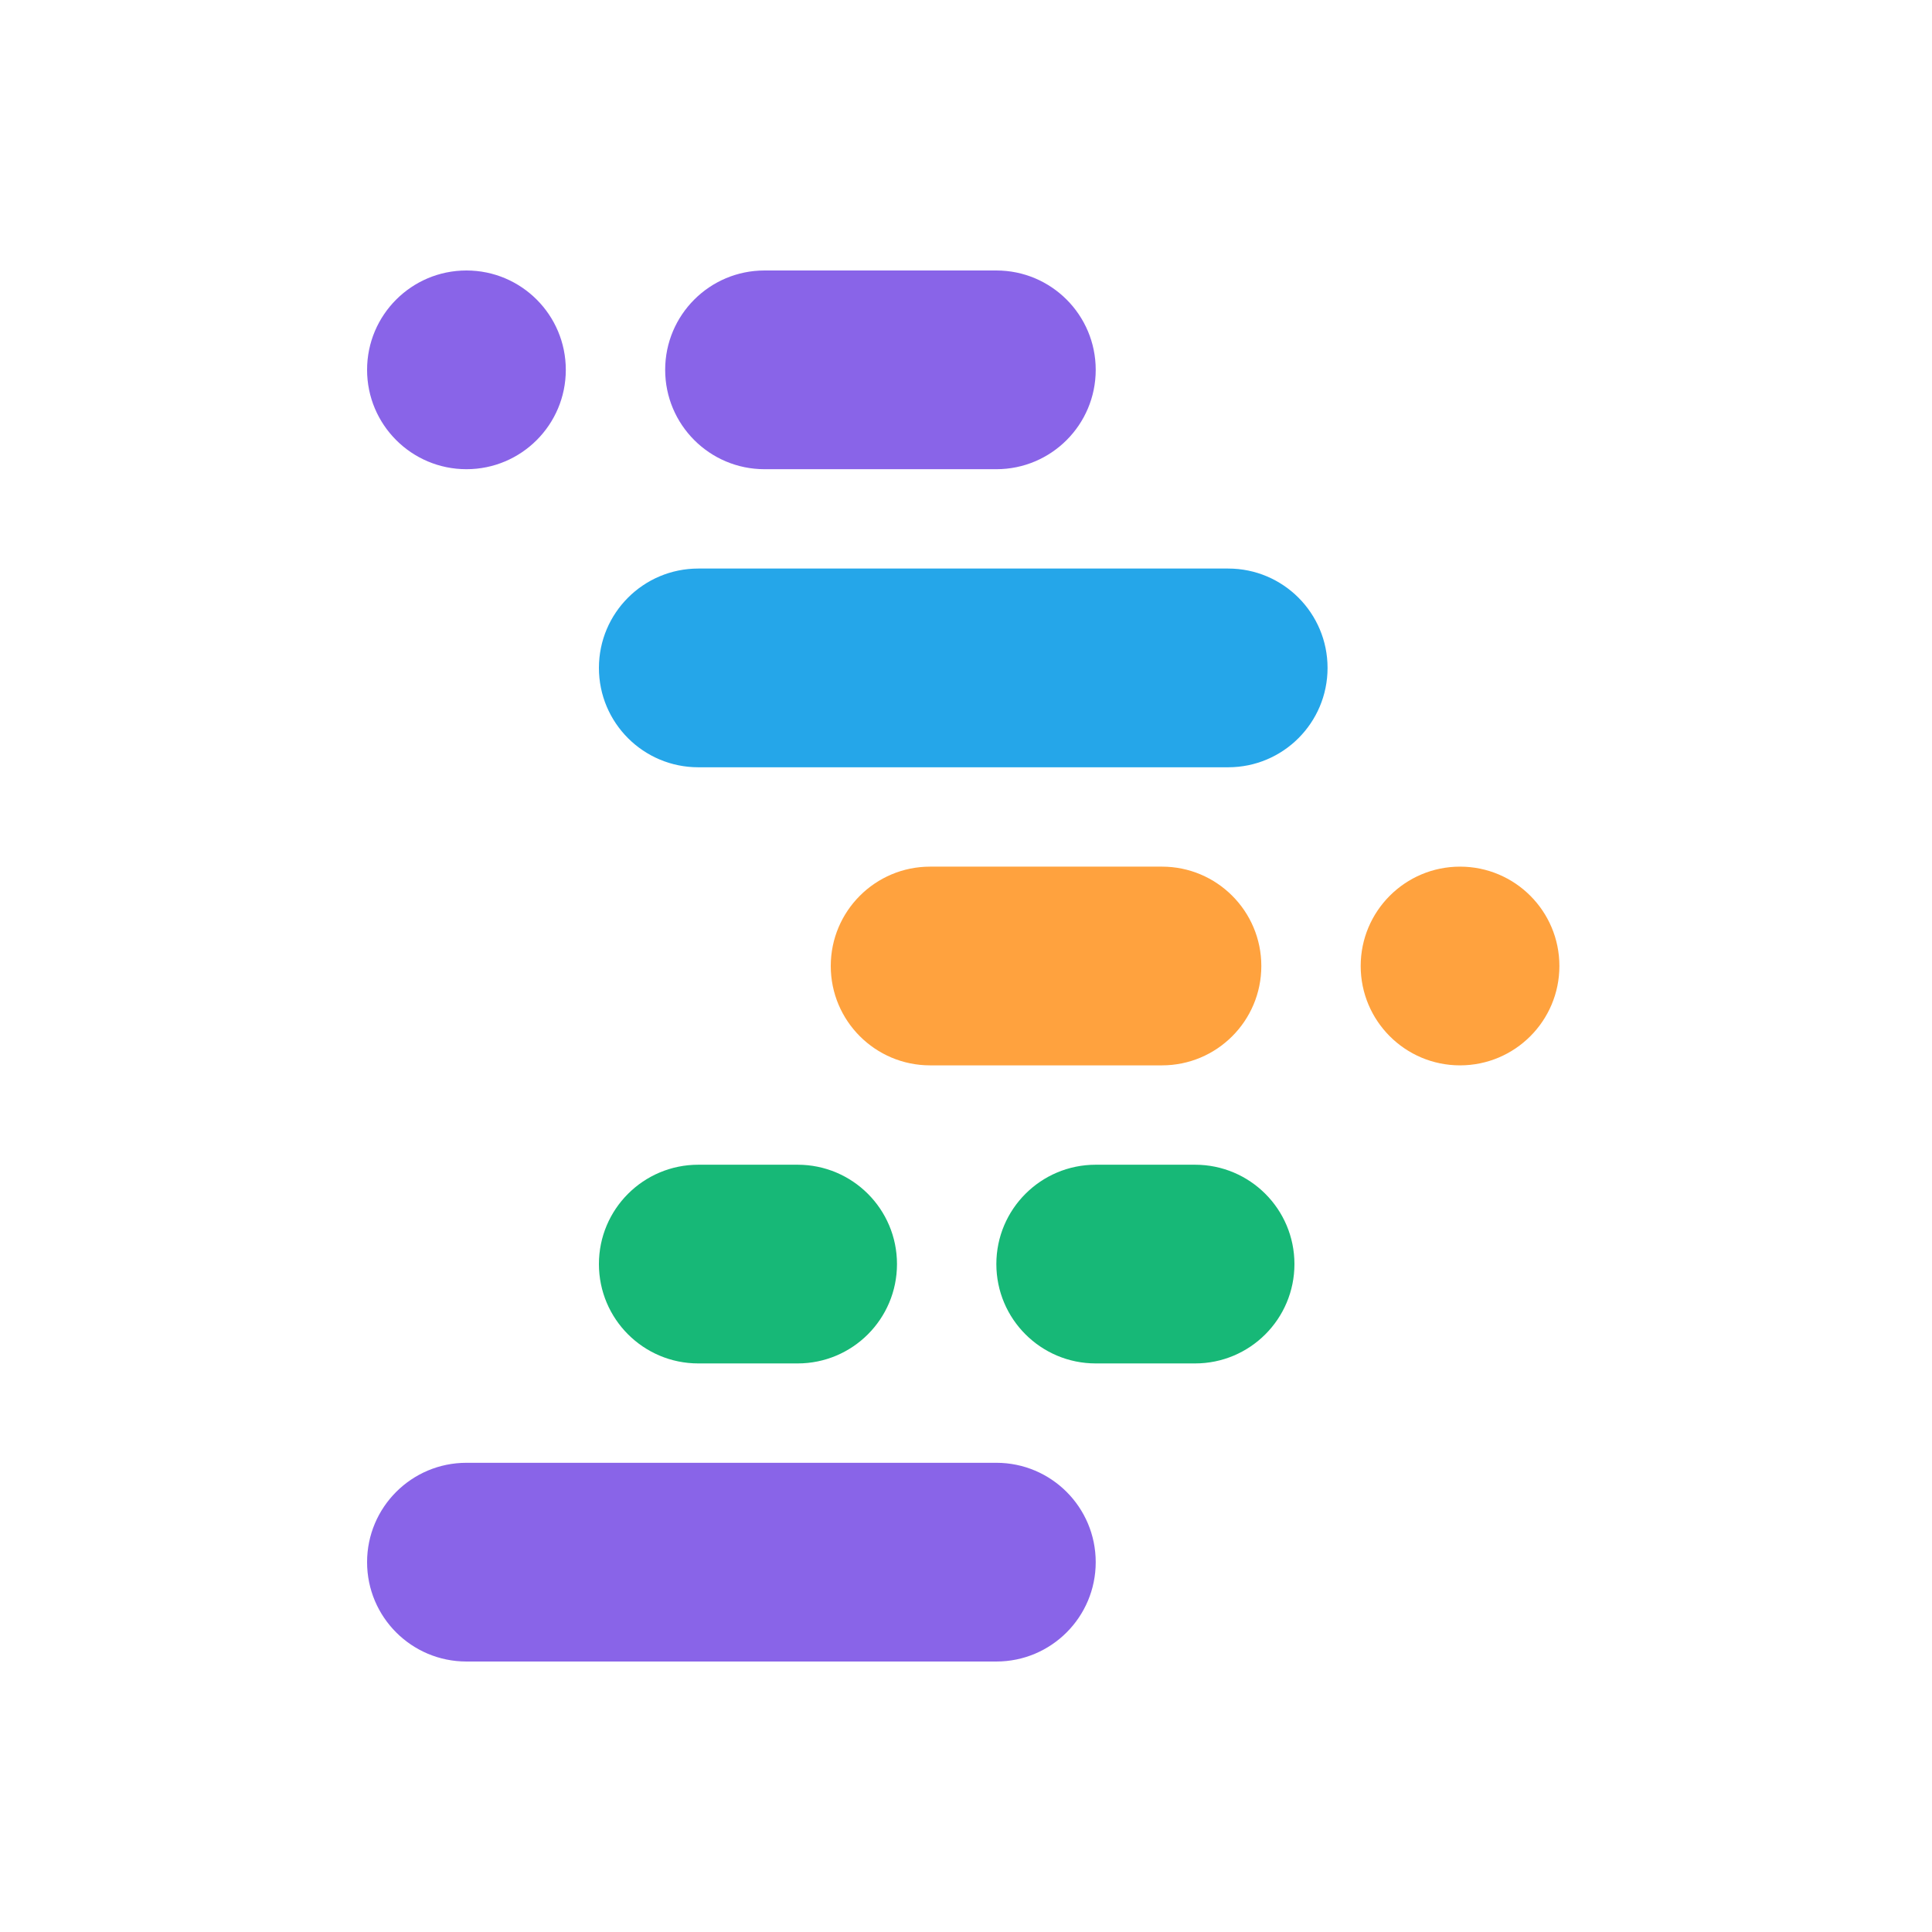
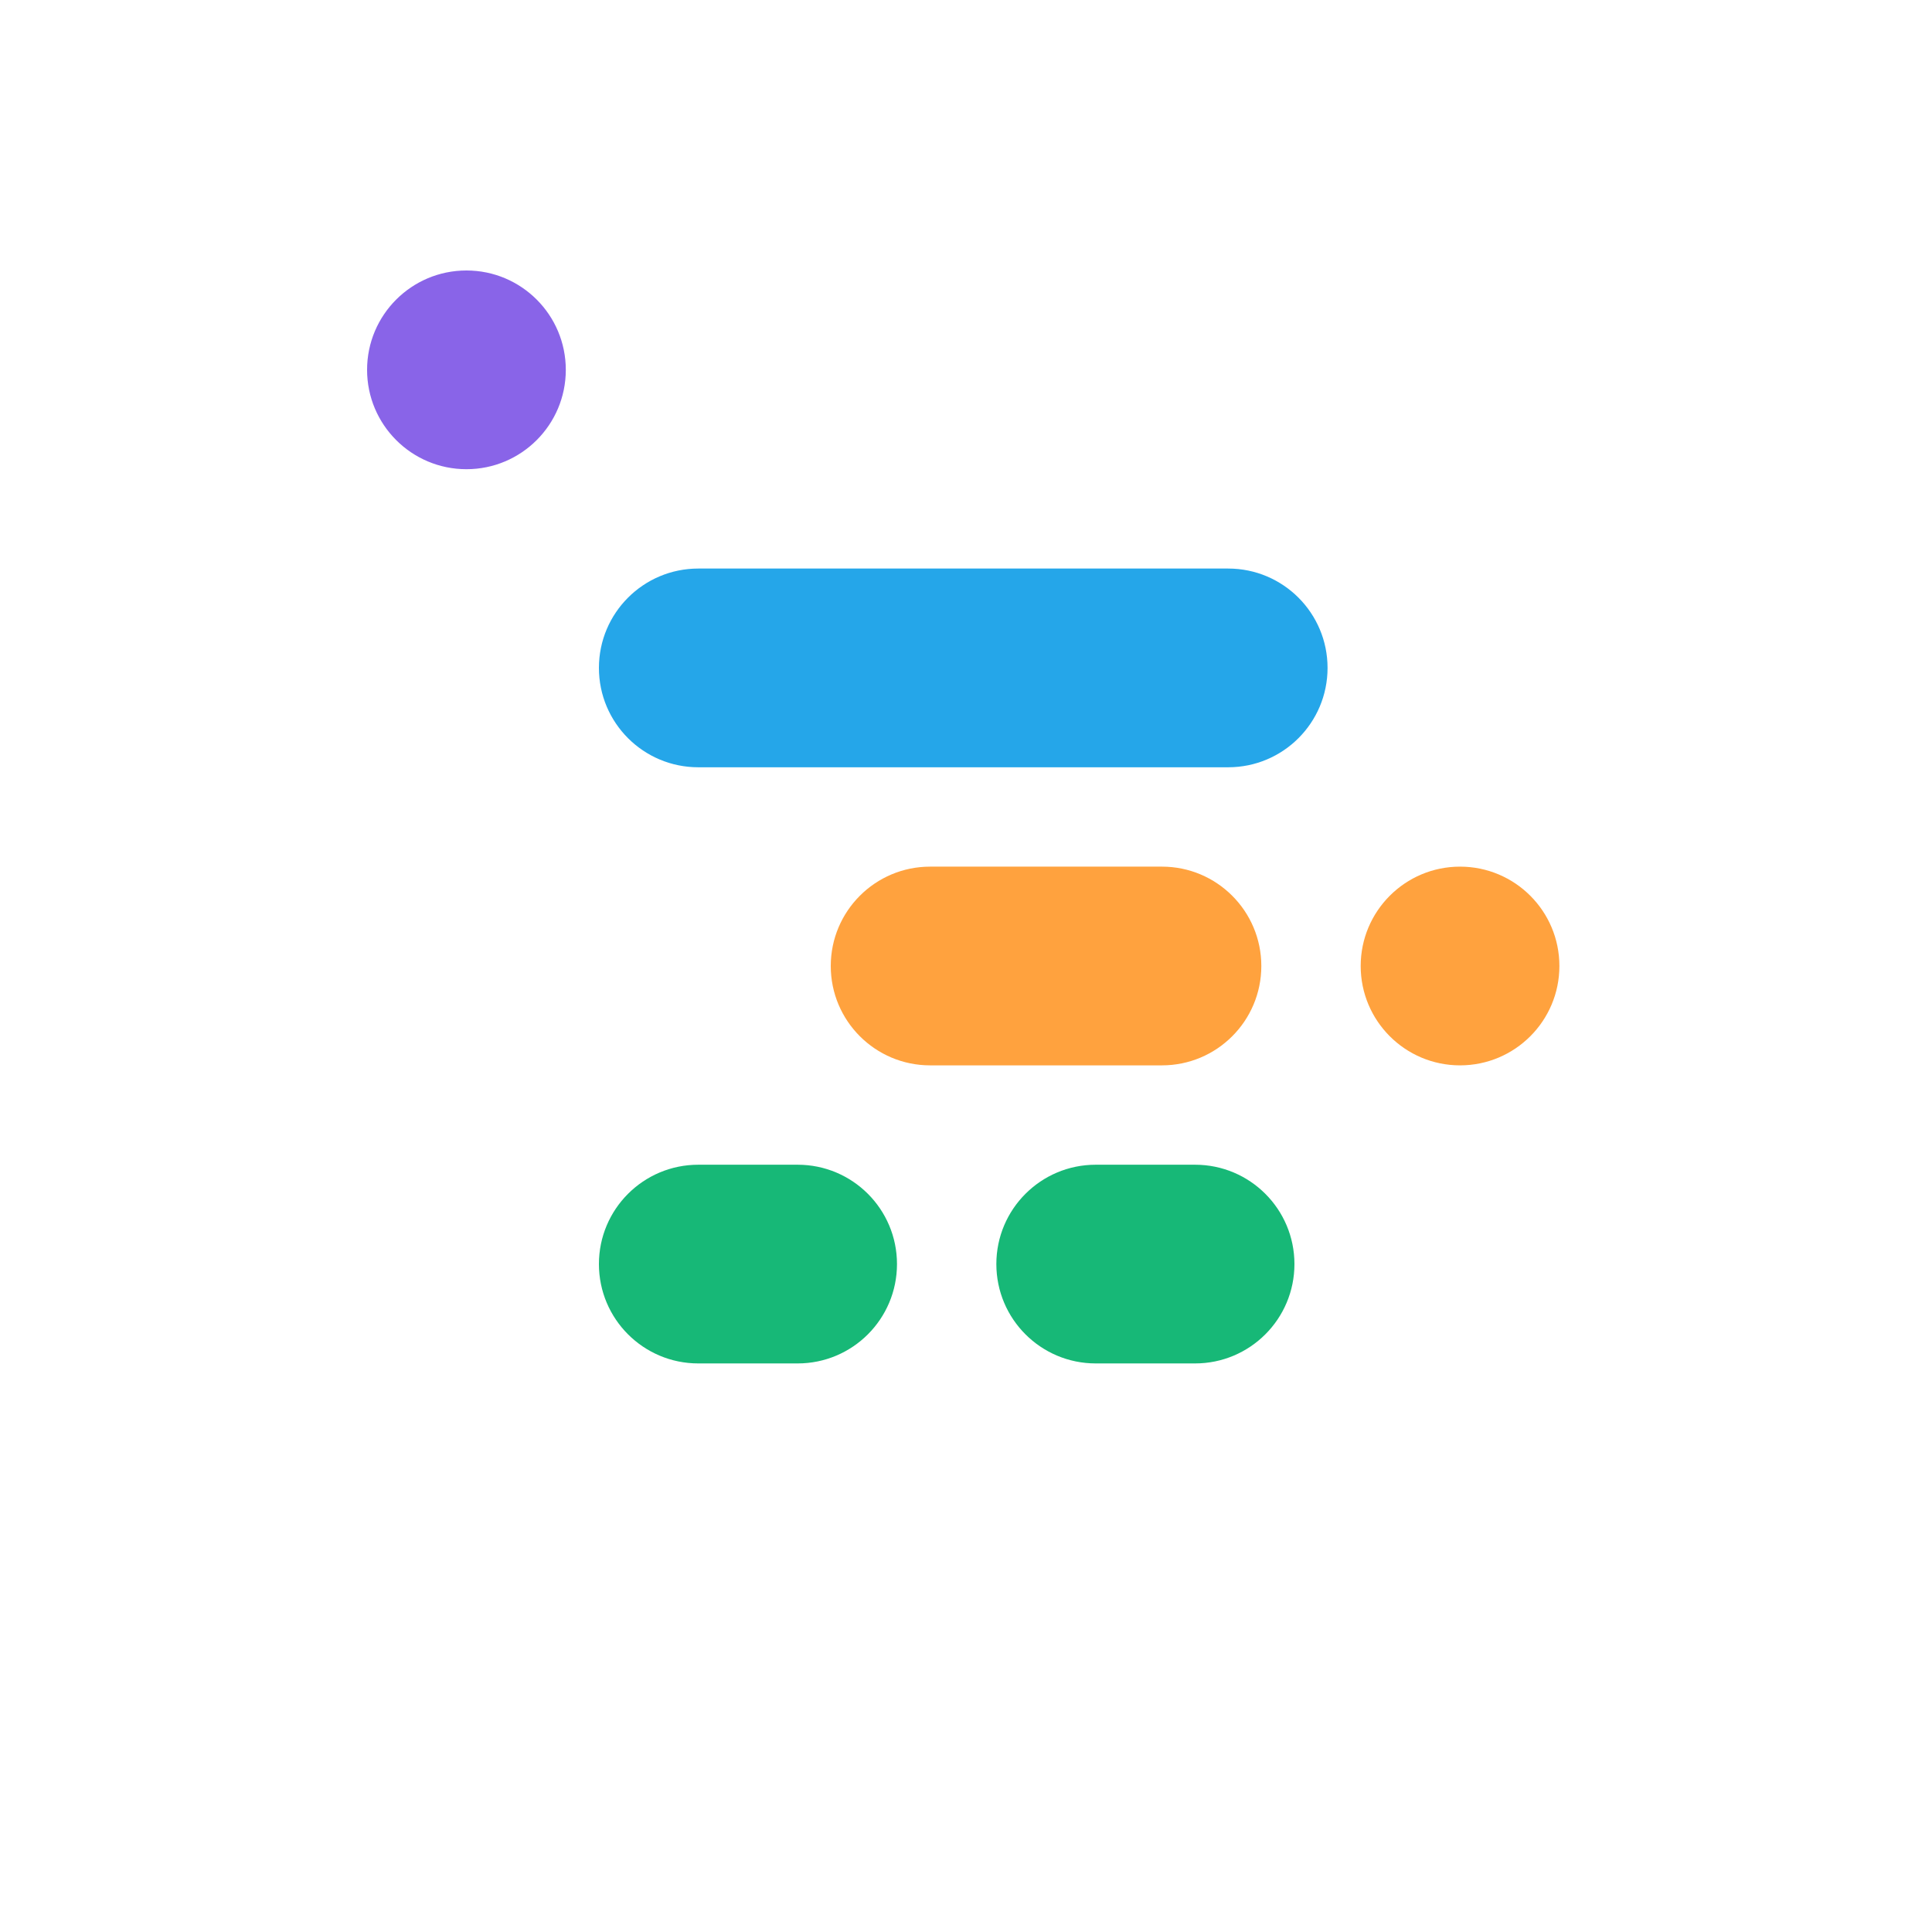
<svg xmlns="http://www.w3.org/2000/svg" width="100" height="100" viewBox="0 0 100 100" fill="none">
-   <path d="M51.571 75.714H24.143C21.302 75.714 19 78.017 19 80.857C19 83.698 21.302 86 24.143 86H51.571C54.412 86 56.714 83.698 56.714 80.857C56.714 78.017 54.412 75.714 51.571 75.714Z" fill="#8964E8" />
  <path d="M61.857 60.286H56.714C53.874 60.286 51.571 62.588 51.571 65.428C51.571 68.269 53.874 70.571 56.714 70.571H61.857C64.697 70.571 67 68.269 67 65.428C67 62.588 64.697 60.286 61.857 60.286Z" fill="#17B877" />
  <path d="M41.286 60.286H36.143C33.302 60.286 31 62.588 31 65.428C31 68.269 33.302 70.571 36.143 70.571H41.286C44.126 70.571 46.428 68.269 46.428 65.428C46.428 62.588 44.126 60.286 41.286 60.286Z" fill="#17B877" />
  <path d="M60.143 44.857H48.143C45.303 44.857 43 47.16 43 50C43 52.84 45.303 55.143 48.143 55.143H60.143C62.983 55.143 65.286 52.84 65.286 50C65.286 47.16 62.983 44.857 60.143 44.857Z" fill="#FFA23E" />
  <path d="M80.714 50C80.714 47.16 78.412 44.857 75.571 44.857C72.731 44.857 70.429 47.16 70.429 50C70.429 52.84 72.731 55.143 75.571 55.143C78.412 55.143 80.714 52.84 80.714 50Z" fill="#FFA23E" />
  <path d="M63.571 29.428H36.143C33.302 29.428 31 31.731 31 34.571C31 37.412 33.302 39.714 36.143 39.714H63.571C66.412 39.714 68.714 37.412 68.714 34.571C68.714 31.731 66.412 29.428 63.571 29.428Z" fill="#25A6E9" />
-   <path d="M51.571 14H39.571C36.731 14 34.429 16.302 34.429 19.143C34.429 21.983 36.731 24.286 39.571 24.286H51.571C54.412 24.286 56.714 21.983 56.714 19.143C56.714 16.302 54.412 14 51.571 14Z" fill="#8964E8" />
  <path d="M29.286 19.143C29.286 16.302 26.983 14 24.143 14C21.302 14 19 16.302 19 19.143C19 21.983 21.302 24.286 24.143 24.286C26.983 24.286 29.286 21.983 29.286 19.143Z" fill="#8964E8" />
</svg>